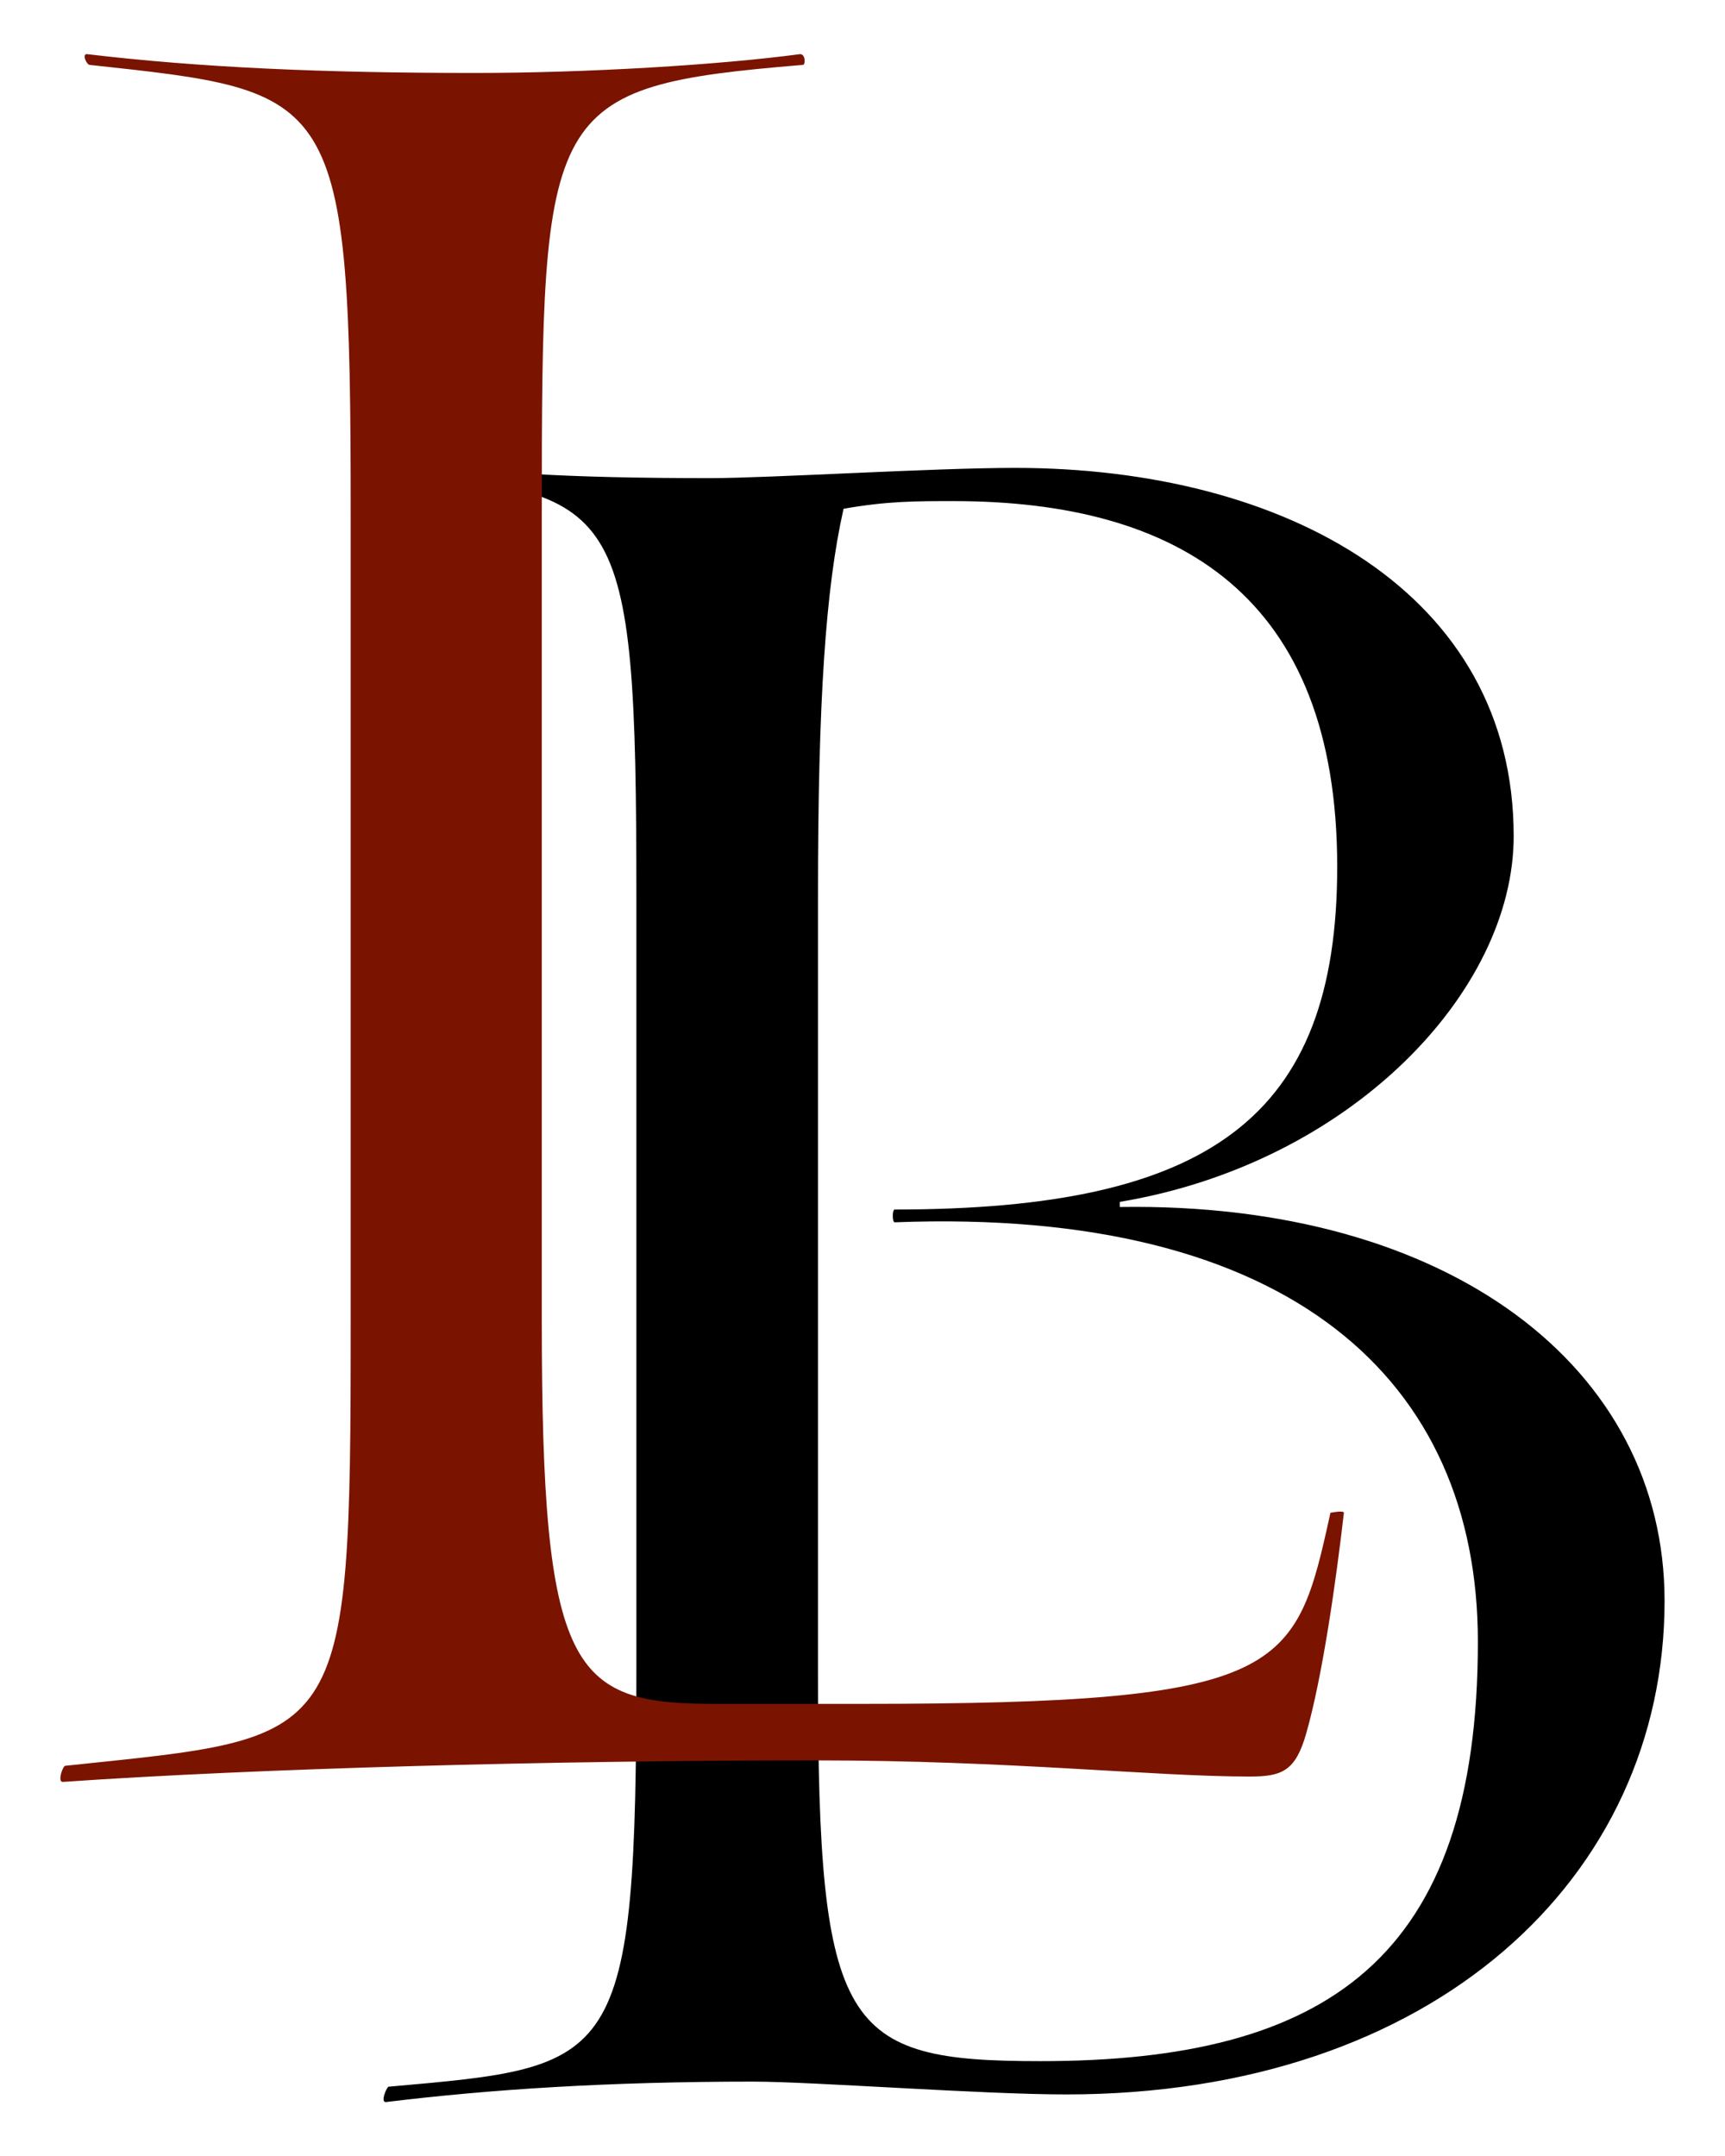
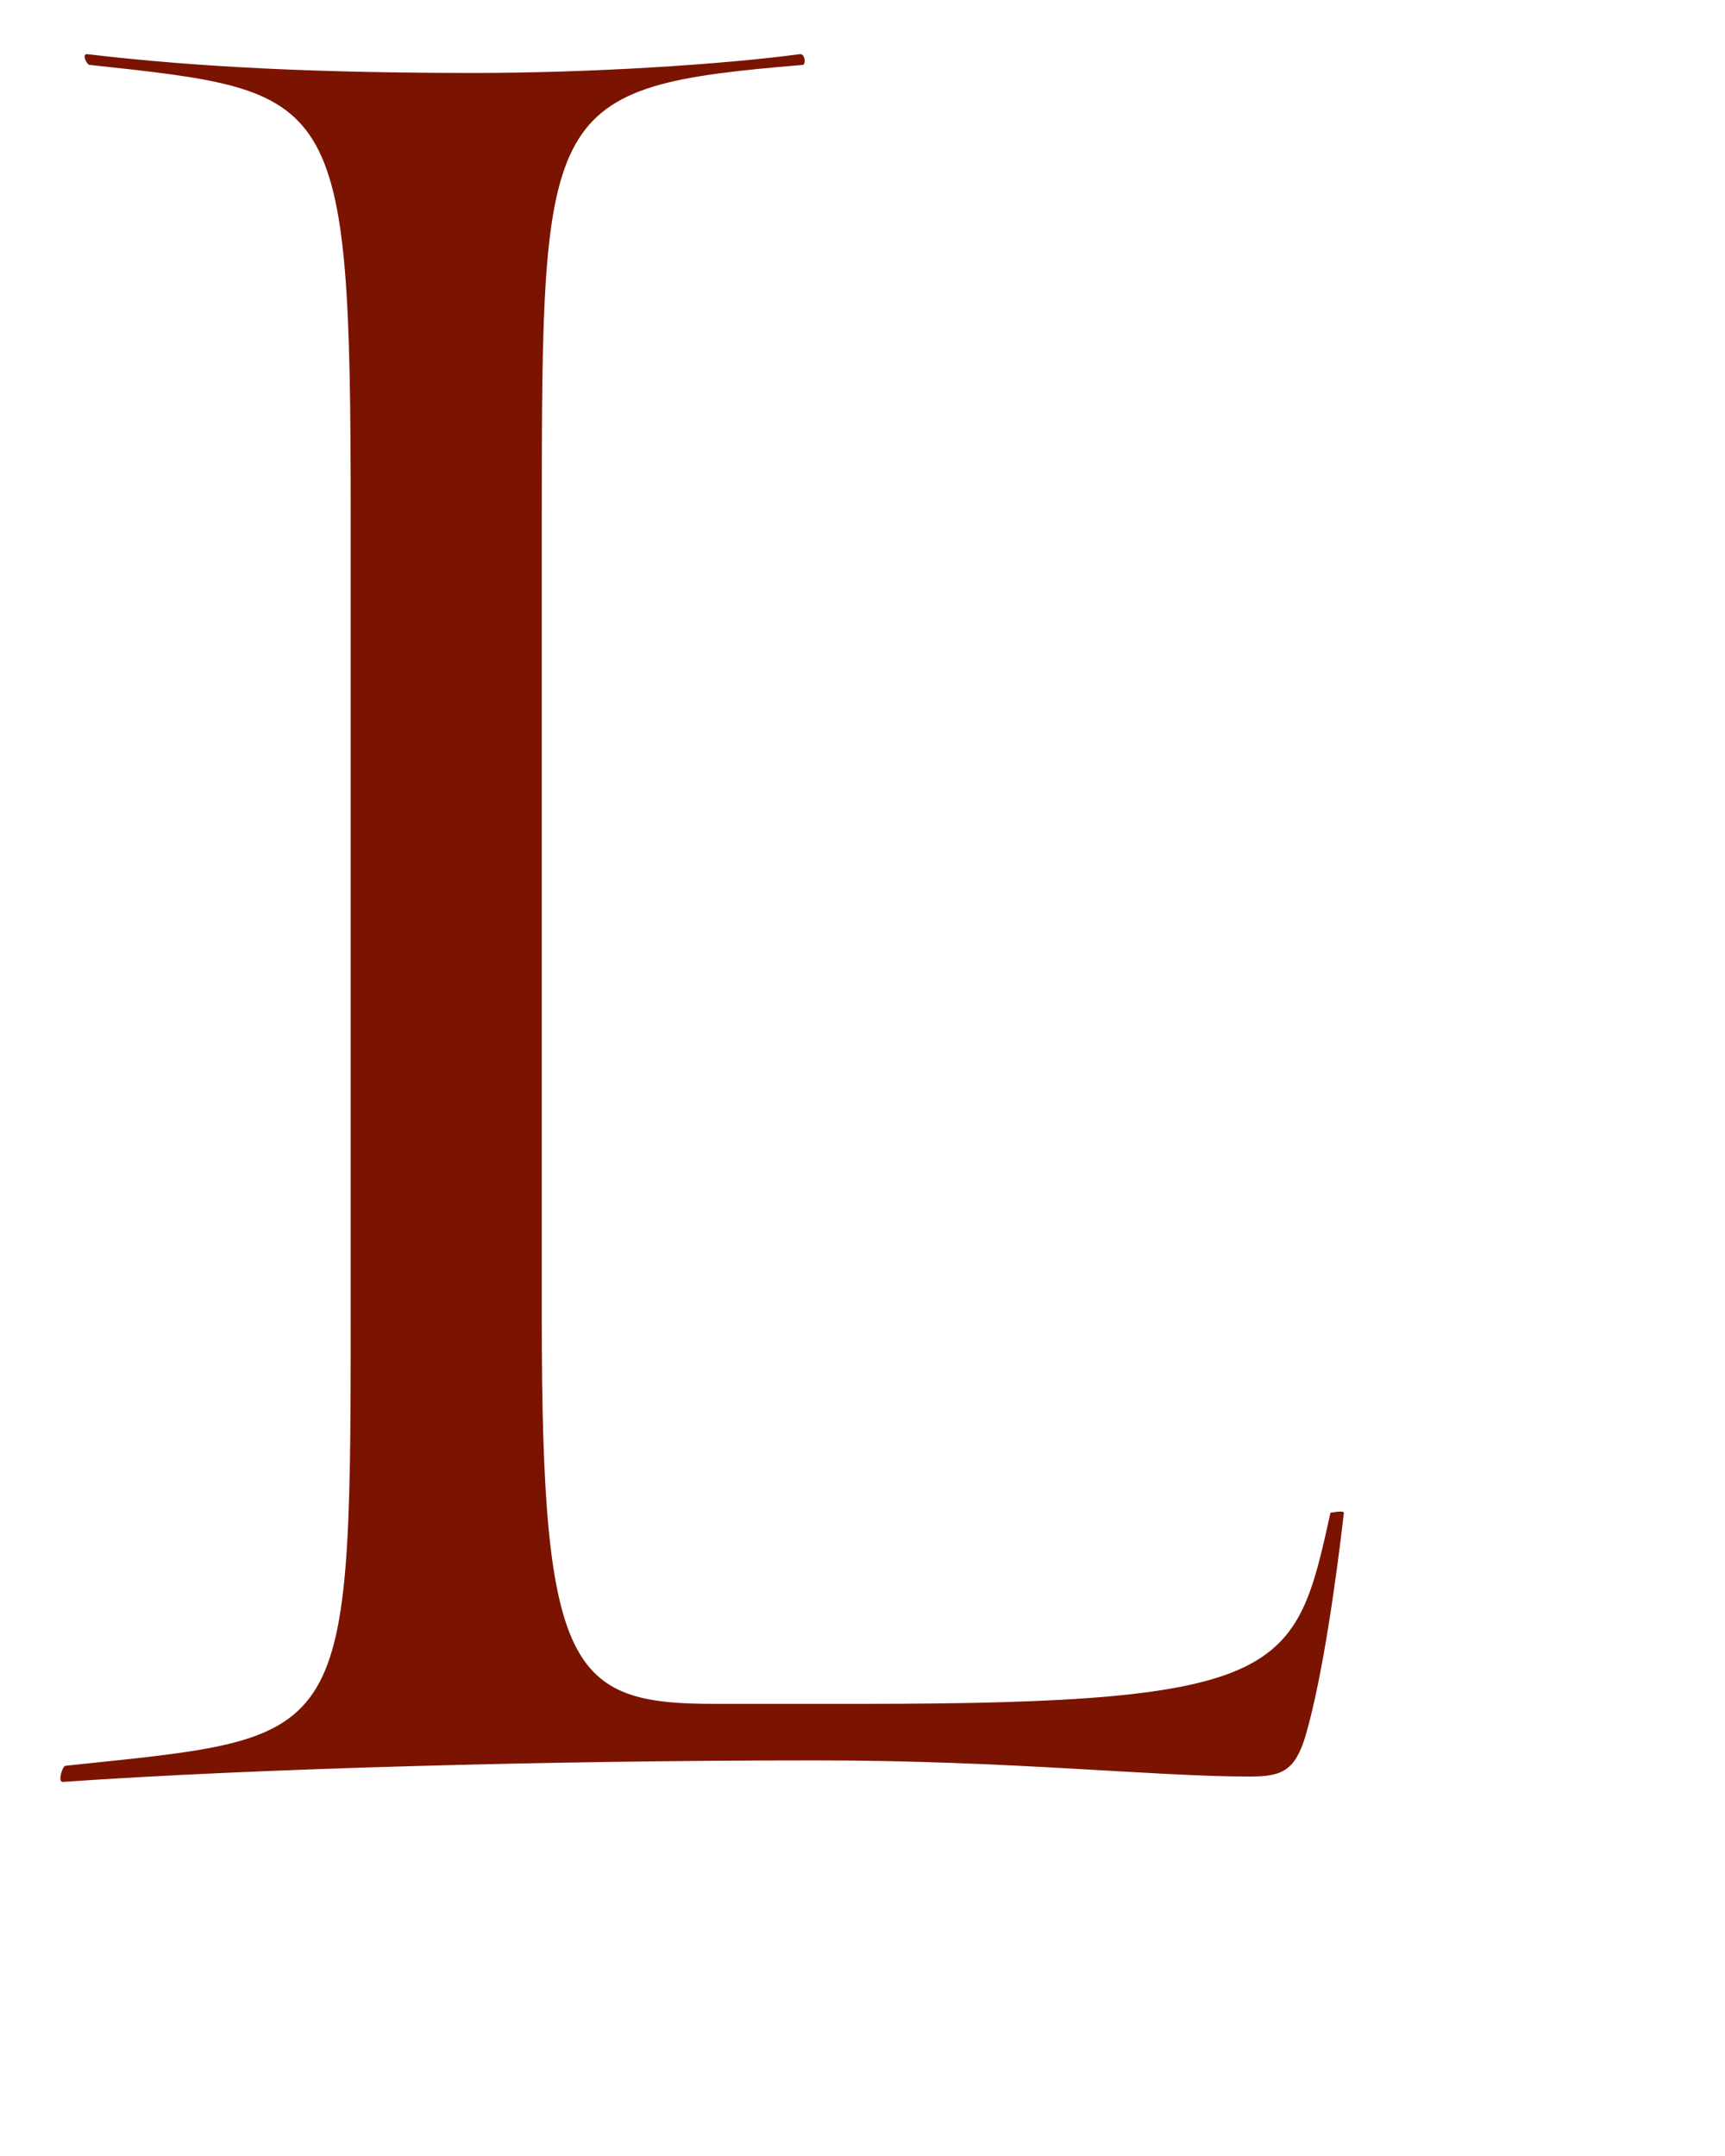
<svg xmlns="http://www.w3.org/2000/svg" width="320" height="400" version="1.1">
-   <path d="m139.88 386.2c-27.045 0-48.871 1.423-68.325 3.796-0.949 0 0-2.372 0.474-2.847 42.703-3.795 46.024-3.321 46.024-78.288v-142.34c0-74.968-2.847-74.493-46.499-79.238-0.474 0-0.949-1.898 0-1.898 19.454 2.372 33.213 3.321 60.259 3.321 10.913 0 41.28-1.898 56.463-1.898 50.295 0 92.523 23.25 92.523 68.325 0 28.943-30.367 60.733-73.07 67.851v0.949c61.207-0.949 101.06 29.892 101.06 73.07 0 51.243-42.703 91.574-111.03 91.574-15.658-5e-4 -46.974-2.373-57.886-2.373zm26.096-161.8c58.361 0 82.086-17.081 82.086-63.58 0-50.295-29.418-67.85-71.172-67.85-7.117 0-12.337 0-20.403 1.423-3.321 14.709-4.745 35.586-4.745 71.646v145.19c0 65.478 4.745 71.173 41.28 71.173 53.142 0 81.135-18.979 81.135-77.815 0-48.396-34.637-80.661-108.18-77.814-0.475 0-0.475-2.374-6.8e-4 -2.374z" />
  <path d="m231.83 329.6c-17.975 0-44.439-2.996-80.39-2.996-49.431 0-103.86 1.497-139.81 3.994-0.999 0 0-2.996 0.499-2.996 51.928-5.493 52.927-2.996 52.927-82.387v-149.79c0-78.891-2.497-78.392-48.433-83.386-0.499 0-1.498-1.997-0.499-1.997 20.972 2.497 43.94 3.495 71.901 3.495 20.971 0 45.437-1.498 60.416-3.495 0.999 0 0.999 1.997 0.499 1.997-47.934 3.994-48.433 7.49-48.433 83.386v149.79c0 64.911 5.493 70.902 31.956 70.902h27.462c78.892 0 80.39-5.992 86.881-35.451 0 0 2.497-0.499 2.497 0-1.497 12.982-3.994 30.458-6.99 40.943-1.997 6.991-4.495 7.99-10.486 7.99z" fill="#7a1400" />
</svg>